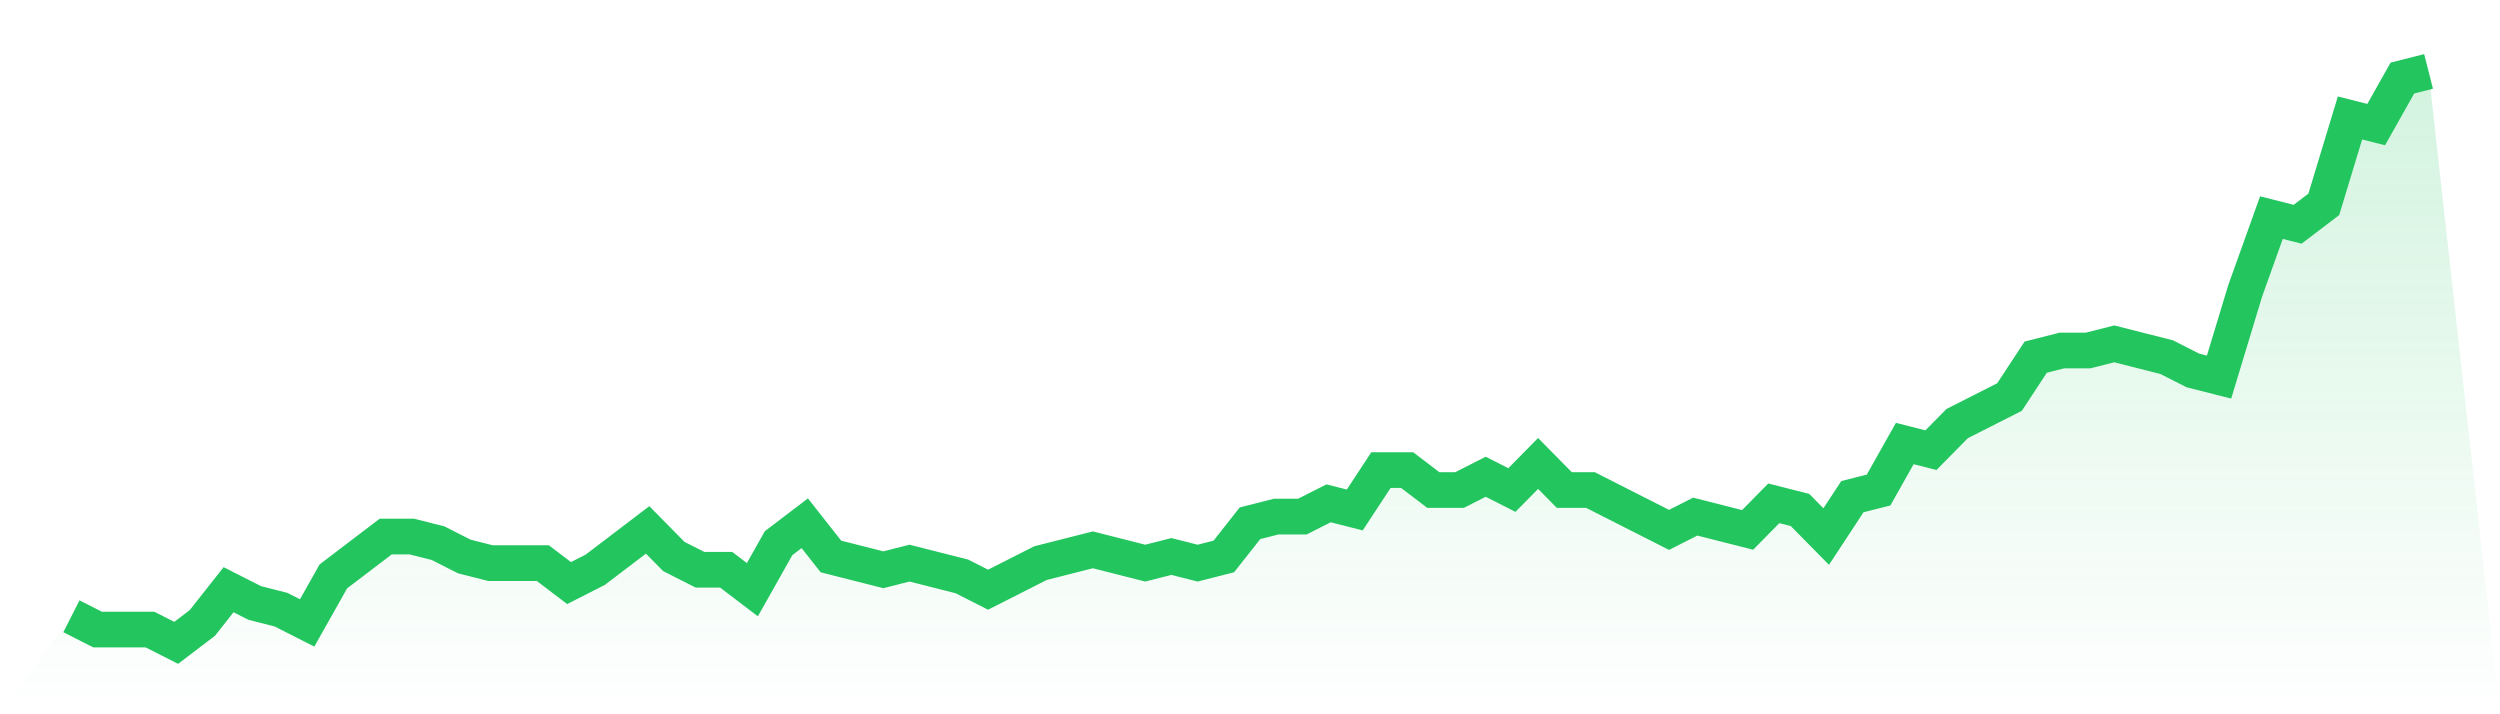
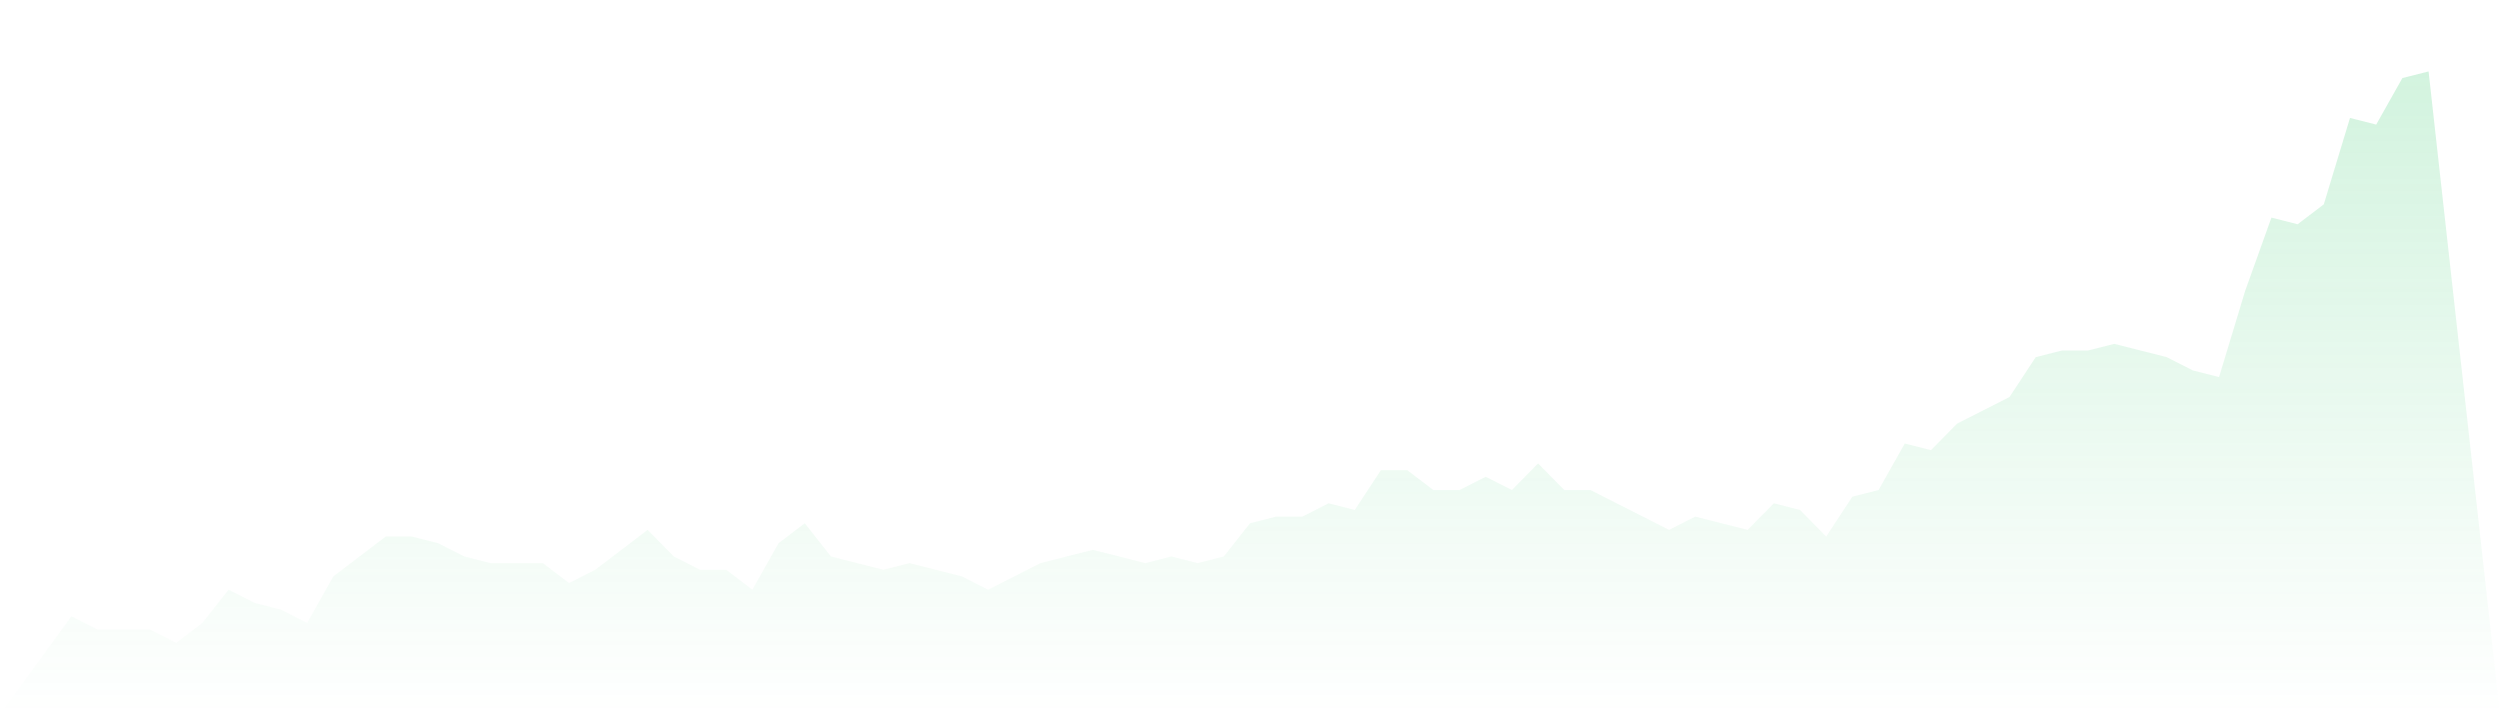
<svg xmlns="http://www.w3.org/2000/svg" viewBox="0 0 140 40">
  <defs>
    <linearGradient id="gradient" x1="0" x2="0" y1="0" y2="1">
      <stop offset="0%" stop-color="#22c55e" stop-opacity="0.2" />
      <stop offset="100%" stop-color="#22c55e" stop-opacity="0" />
    </linearGradient>
  </defs>
  <path d="M4,34.512 L4,34.512 L5.467,35.256 L6.933,35.256 L8.4,35.256 L9.867,36 L11.333,34.884 L12.8,33.023 L14.267,33.767 L15.733,34.14 L17.2,34.884 L18.667,32.279 L20.133,31.163 L21.6,30.047 L23.067,30.047 L24.533,30.419 L26,31.163 L27.467,31.535 L28.933,31.535 L30.4,31.535 L31.867,32.651 L33.333,31.907 L34.8,30.791 L36.267,29.674 L37.733,31.163 L39.2,31.907 L40.667,31.907 L42.133,33.023 L43.6,30.419 L45.067,29.302 L46.533,31.163 L48,31.535 L49.467,31.907 L50.933,31.535 L52.4,31.907 L53.867,32.279 L55.333,33.023 L56.8,32.279 L58.267,31.535 L59.733,31.163 L61.2,30.791 L62.667,31.163 L64.133,31.535 L65.6,31.163 L67.067,31.535 L68.533,31.163 L70,29.302 L71.467,28.93 L72.933,28.93 L74.4,28.186 L75.867,28.558 L77.333,26.326 L78.8,26.326 L80.267,27.442 L81.733,27.442 L83.2,26.698 L84.667,27.442 L86.133,25.953 L87.6,27.442 L89.067,27.442 L90.533,28.186 L92,28.93 L93.467,29.674 L94.933,28.93 L96.4,29.302 L97.867,29.674 L99.333,28.186 L100.8,28.558 L102.267,30.047 L103.733,27.814 L105.2,27.442 L106.667,24.837 L108.133,25.209 L109.6,23.721 L111.067,22.977 L112.533,22.233 L114,20 L115.467,19.628 L116.933,19.628 L118.4,19.256 L119.867,19.628 L121.333,20 L122.8,20.744 L124.267,21.116 L125.733,16.279 L127.2,12.186 L128.667,12.558 L130.133,11.442 L131.6,6.605 L133.067,6.977 L134.533,4.372 L136,4 L140,40 L0,40 z" fill="url(#gradient)" />
-   <path d="M4,34.512 L4,34.512 L5.467,35.256 L6.933,35.256 L8.4,35.256 L9.867,36 L11.333,34.884 L12.8,33.023 L14.267,33.767 L15.733,34.14 L17.2,34.884 L18.667,32.279 L20.133,31.163 L21.6,30.047 L23.067,30.047 L24.533,30.419 L26,31.163 L27.467,31.535 L28.933,31.535 L30.4,31.535 L31.867,32.651 L33.333,31.907 L34.8,30.791 L36.267,29.674 L37.733,31.163 L39.2,31.907 L40.667,31.907 L42.133,33.023 L43.6,30.419 L45.067,29.302 L46.533,31.163 L48,31.535 L49.467,31.907 L50.933,31.535 L52.4,31.907 L53.867,32.279 L55.333,33.023 L56.8,32.279 L58.267,31.535 L59.733,31.163 L61.2,30.791 L62.667,31.163 L64.133,31.535 L65.6,31.163 L67.067,31.535 L68.533,31.163 L70,29.302 L71.467,28.93 L72.933,28.93 L74.4,28.186 L75.867,28.558 L77.333,26.326 L78.8,26.326 L80.267,27.442 L81.733,27.442 L83.2,26.698 L84.667,27.442 L86.133,25.953 L87.6,27.442 L89.067,27.442 L90.533,28.186 L92,28.93 L93.467,29.674 L94.933,28.93 L96.4,29.302 L97.867,29.674 L99.333,28.186 L100.8,28.558 L102.267,30.047 L103.733,27.814 L105.2,27.442 L106.667,24.837 L108.133,25.209 L109.6,23.721 L111.067,22.977 L112.533,22.233 L114,20 L115.467,19.628 L116.933,19.628 L118.4,19.256 L119.867,19.628 L121.333,20 L122.8,20.744 L124.267,21.116 L125.733,16.279 L127.2,12.186 L128.667,12.558 L130.133,11.442 L131.6,6.605 L133.067,6.977 L134.533,4.372 L136,4" fill="none" stroke="#22c55e" stroke-width="2" />
</svg>